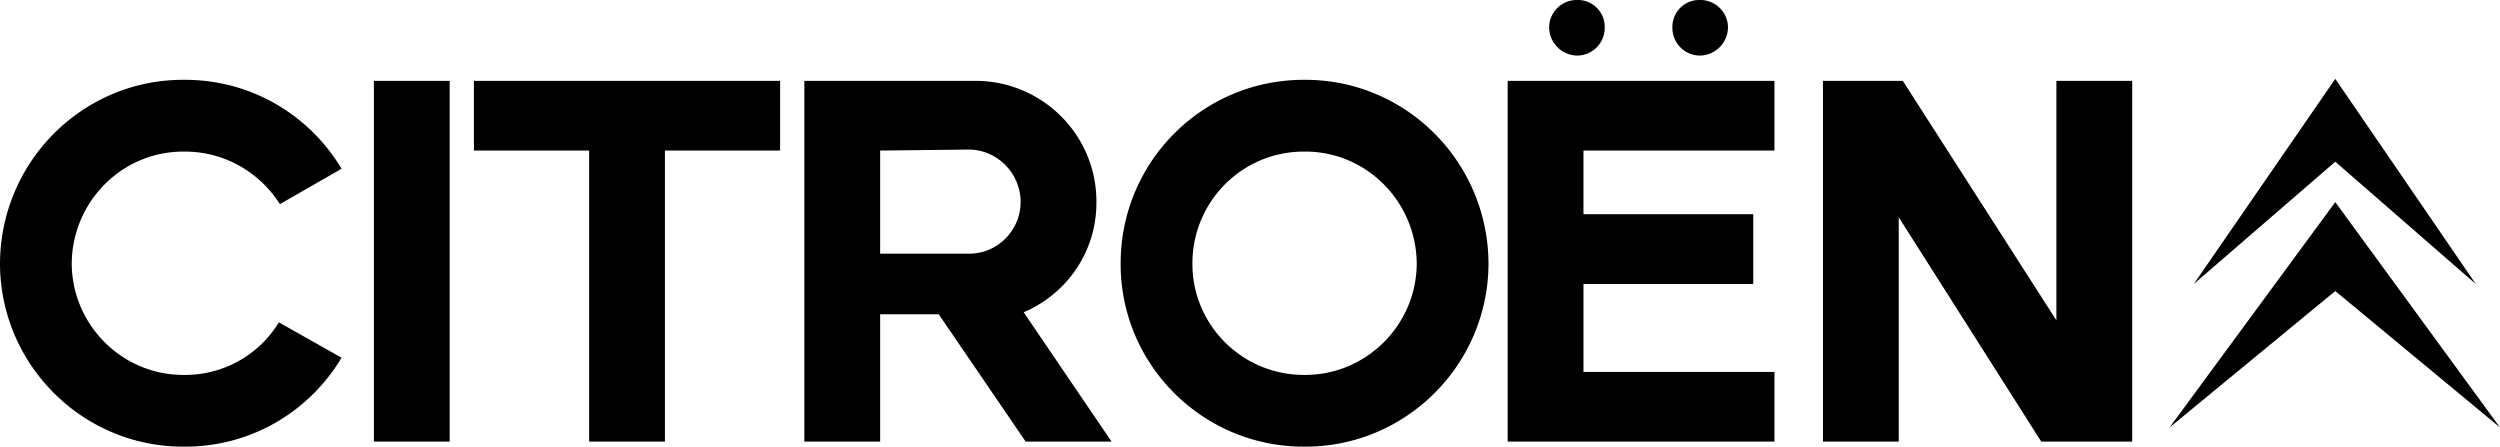
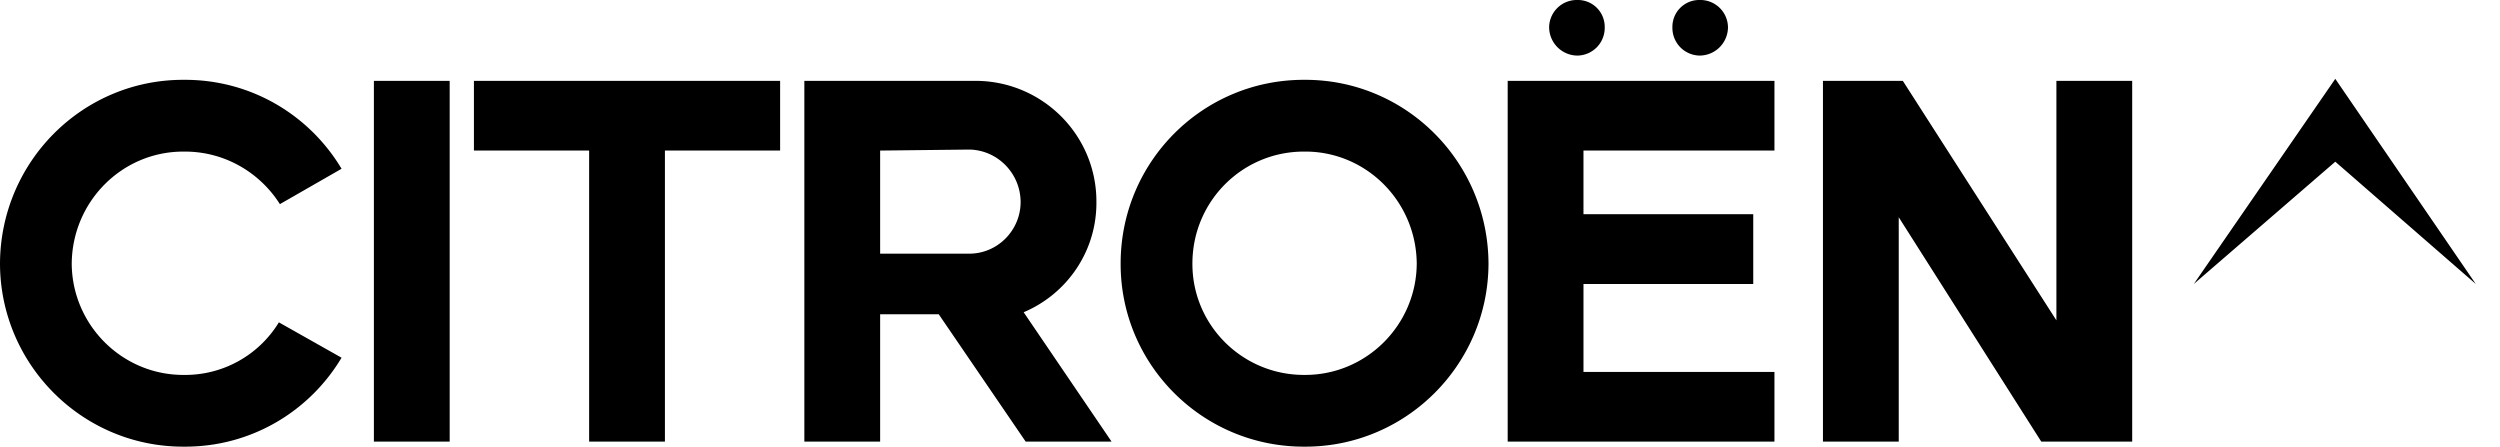
<svg xmlns="http://www.w3.org/2000/svg" width="247.398" height="44.2">
  <path d="M77.2 8v6.9H65.8v28.8h-7.5V14.9H46.899V8.001H77.2M44.5 43.7V8H37v35.7h7.5M156.098 5.5a2.74 2.74 0 0 0 2.703-2.8 2.655 2.655 0 0 0-2.703-2.7 2.734 2.734 0 0 0-2.797 2.7 2.82 2.82 0 0 0 2.797 2.8m12.102 0a2.82 2.82 0 0 0 2.8-2.8 2.735 2.735 0 0 0-2.8-2.7 2.654 2.654 0 0 0-2.7 2.7 2.74 2.74 0 0 0 2.7 2.8m7.398 2.5v6.9h-18.899v6.3H173.5v6.903h-16.8v8.7h18.898V43.7h-26.399V8h26.399m-46.5 7c6.097-.035 11.062 4.93 11.101 11.102-.039 6.07-5.004 11.031-11.101 11-6.145.031-11.11-4.93-11.098-11-.012-6.172 4.953-11.137 11.098-11.101V7.899c-10.07-.04-18.215 8.105-18.2 18.203-.015 9.996 8.13 18.14 18.2 18.098 10.023.043 18.168-8.102 18.203-18.098-.035-10.098-8.18-18.242-18.203-18.203v7.102m-101.5 16.898a10.858 10.858 0 0 1-9.399 5.203c-6.097.031-11.058-4.93-11.101-11 .043-6.172 5.004-11.137 11.101-11.101 4.02-.036 7.52 2.078 9.5 5.199l6.102-3.5c-3.168-5.305-8.957-8.84-15.602-8.801C8.176 7.859.035 16.004 0 26.102c.035 9.996 8.176 18.14 18.2 18.098 6.644.043 12.433-3.492 15.6-8.801l-6.202-3.5M180.398 8h7.903L203.5 31.7V8h7.5v35.7h-9l-14.102-22.2v22.2h-7.5V8M101.3 30.899c4.266-1.797 7.231-6.012 7.2-10.898.031-6.614-5.313-11.957-11.902-12h-17V43.7h7.5V14.899l8.8-.098c2.793.032 5.094 2.332 5.102 5.2-.008 2.816-2.309 5.117-5.102 5.101h-8.8v6h5.8L101.5 43.7h8.5l-8.7-12.801M231.098 16 245 28.103l-13.902-20.3-14 20.3 14-12.101" />
-   <path d="m231.098 28.801 16.3 13.5-16.3-22.3-16.399 22.3 16.399-13.5" />
</svg>